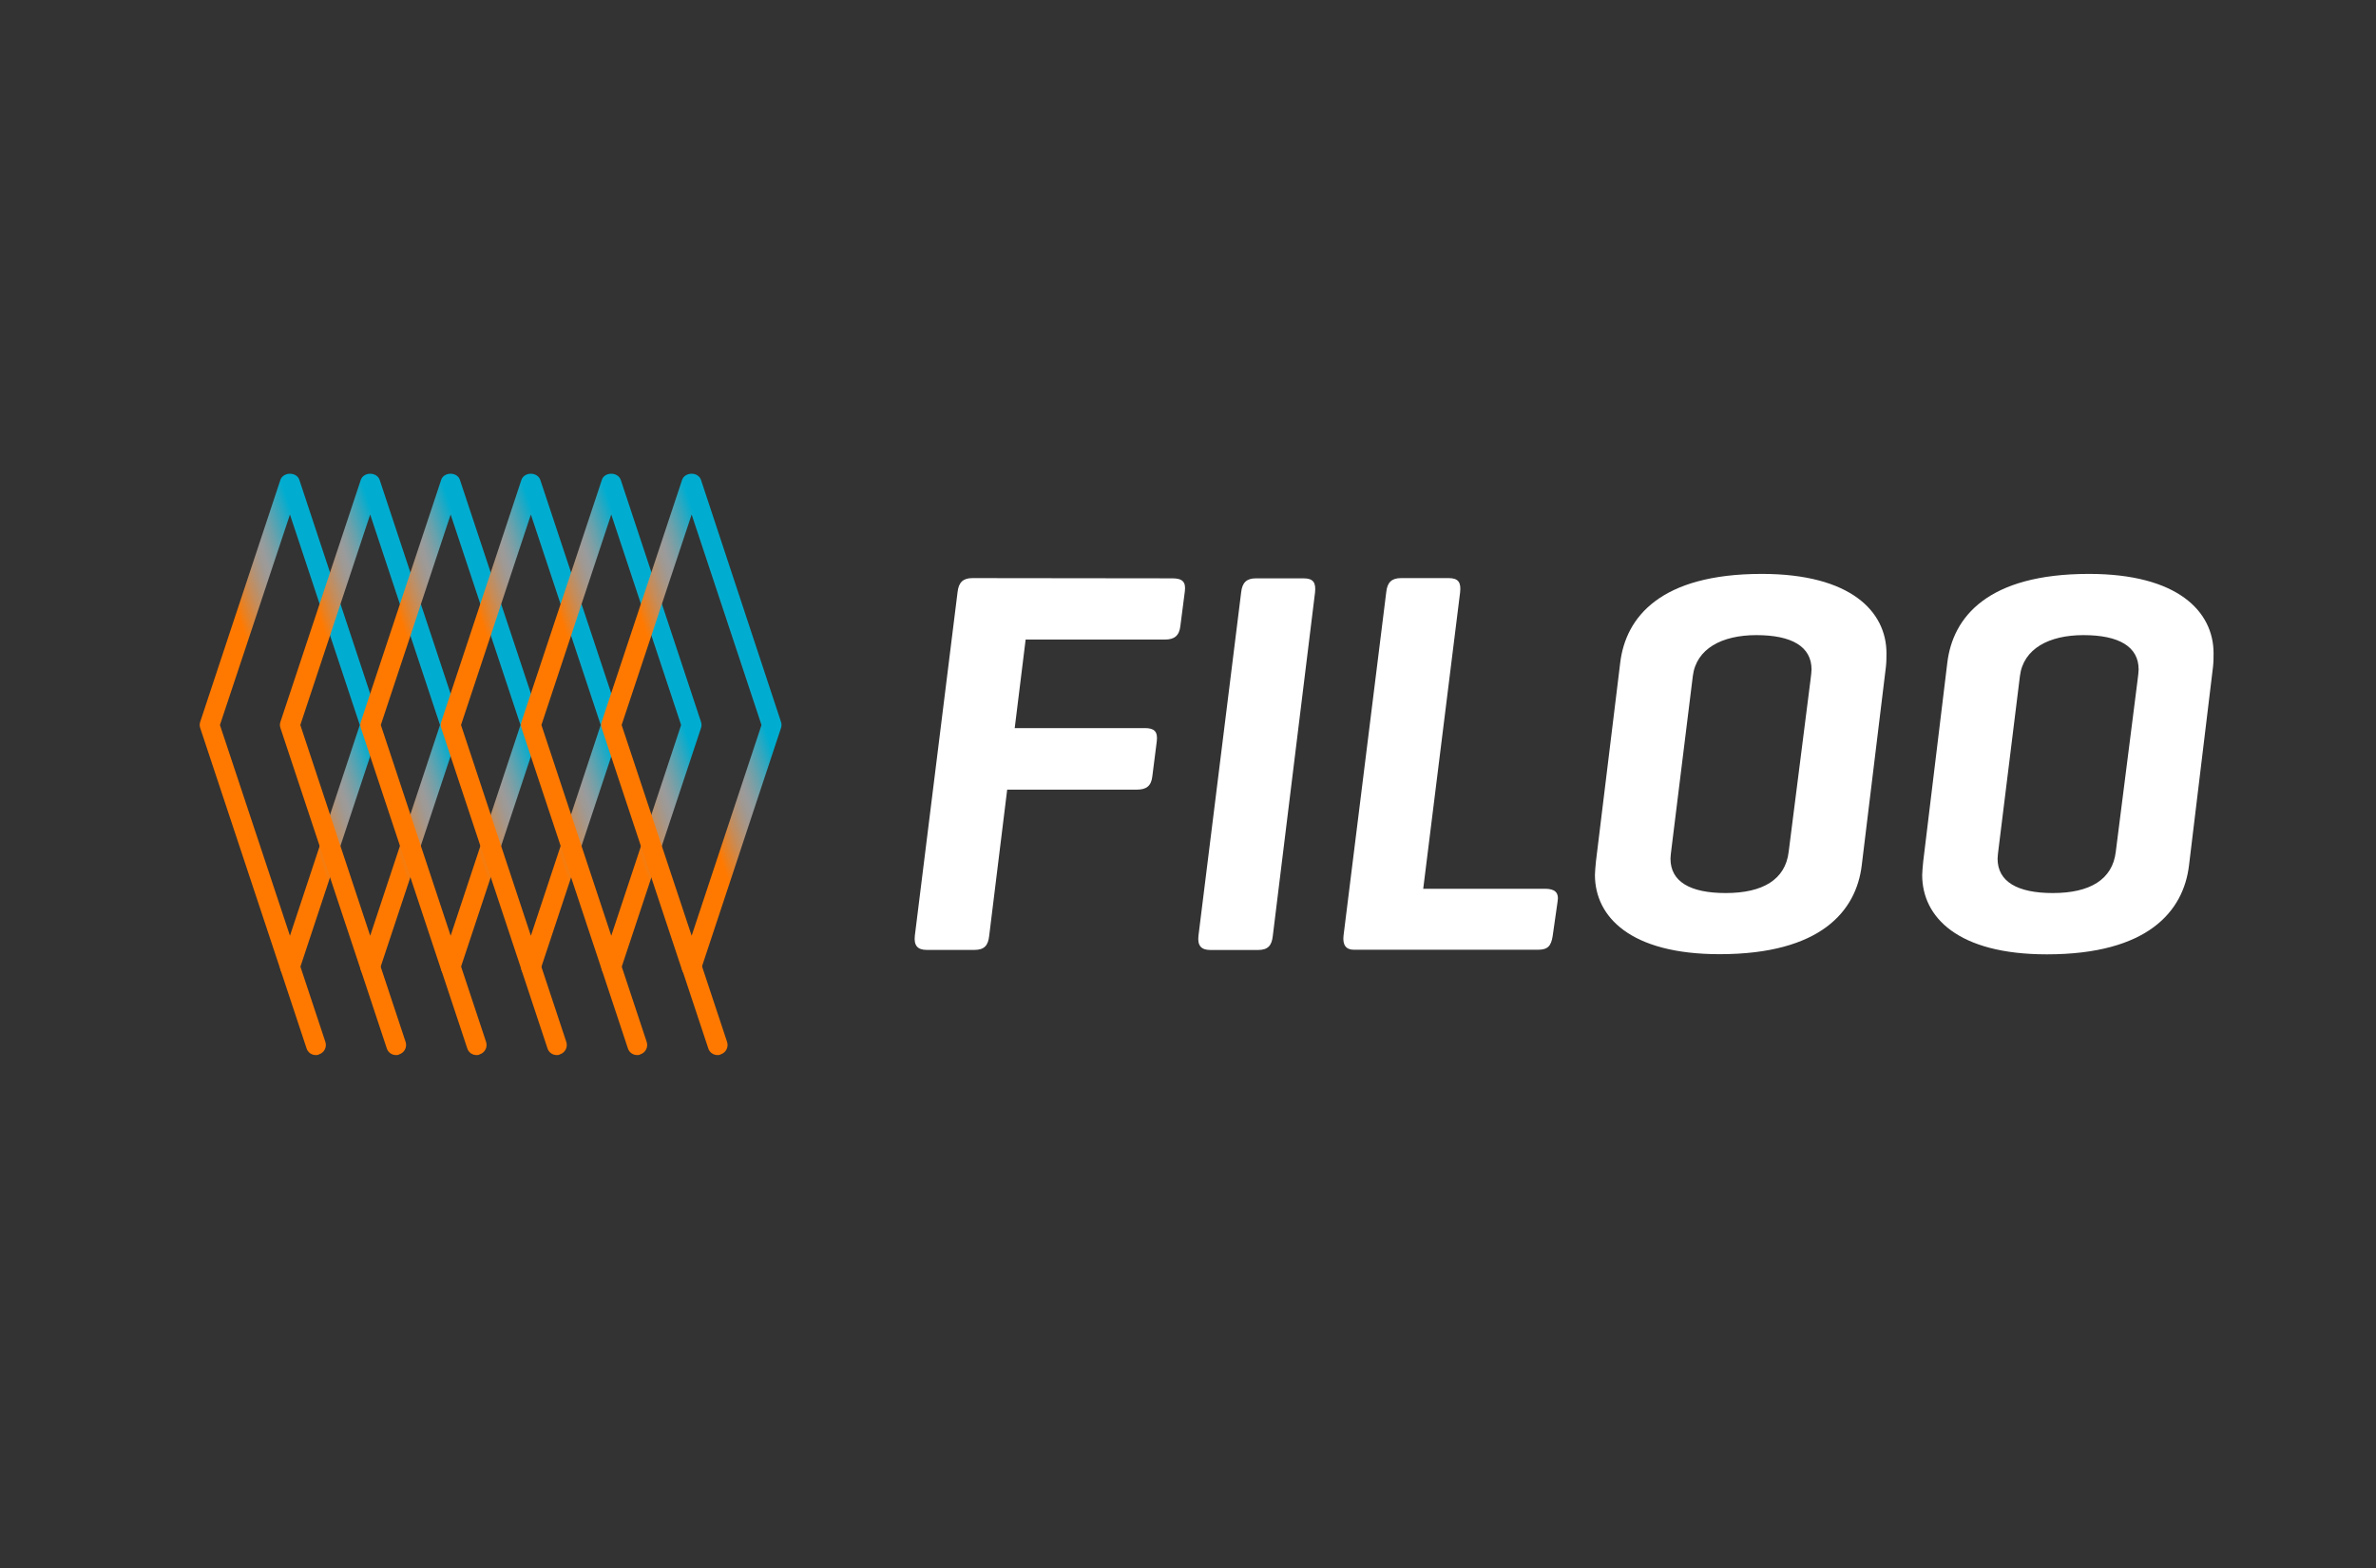
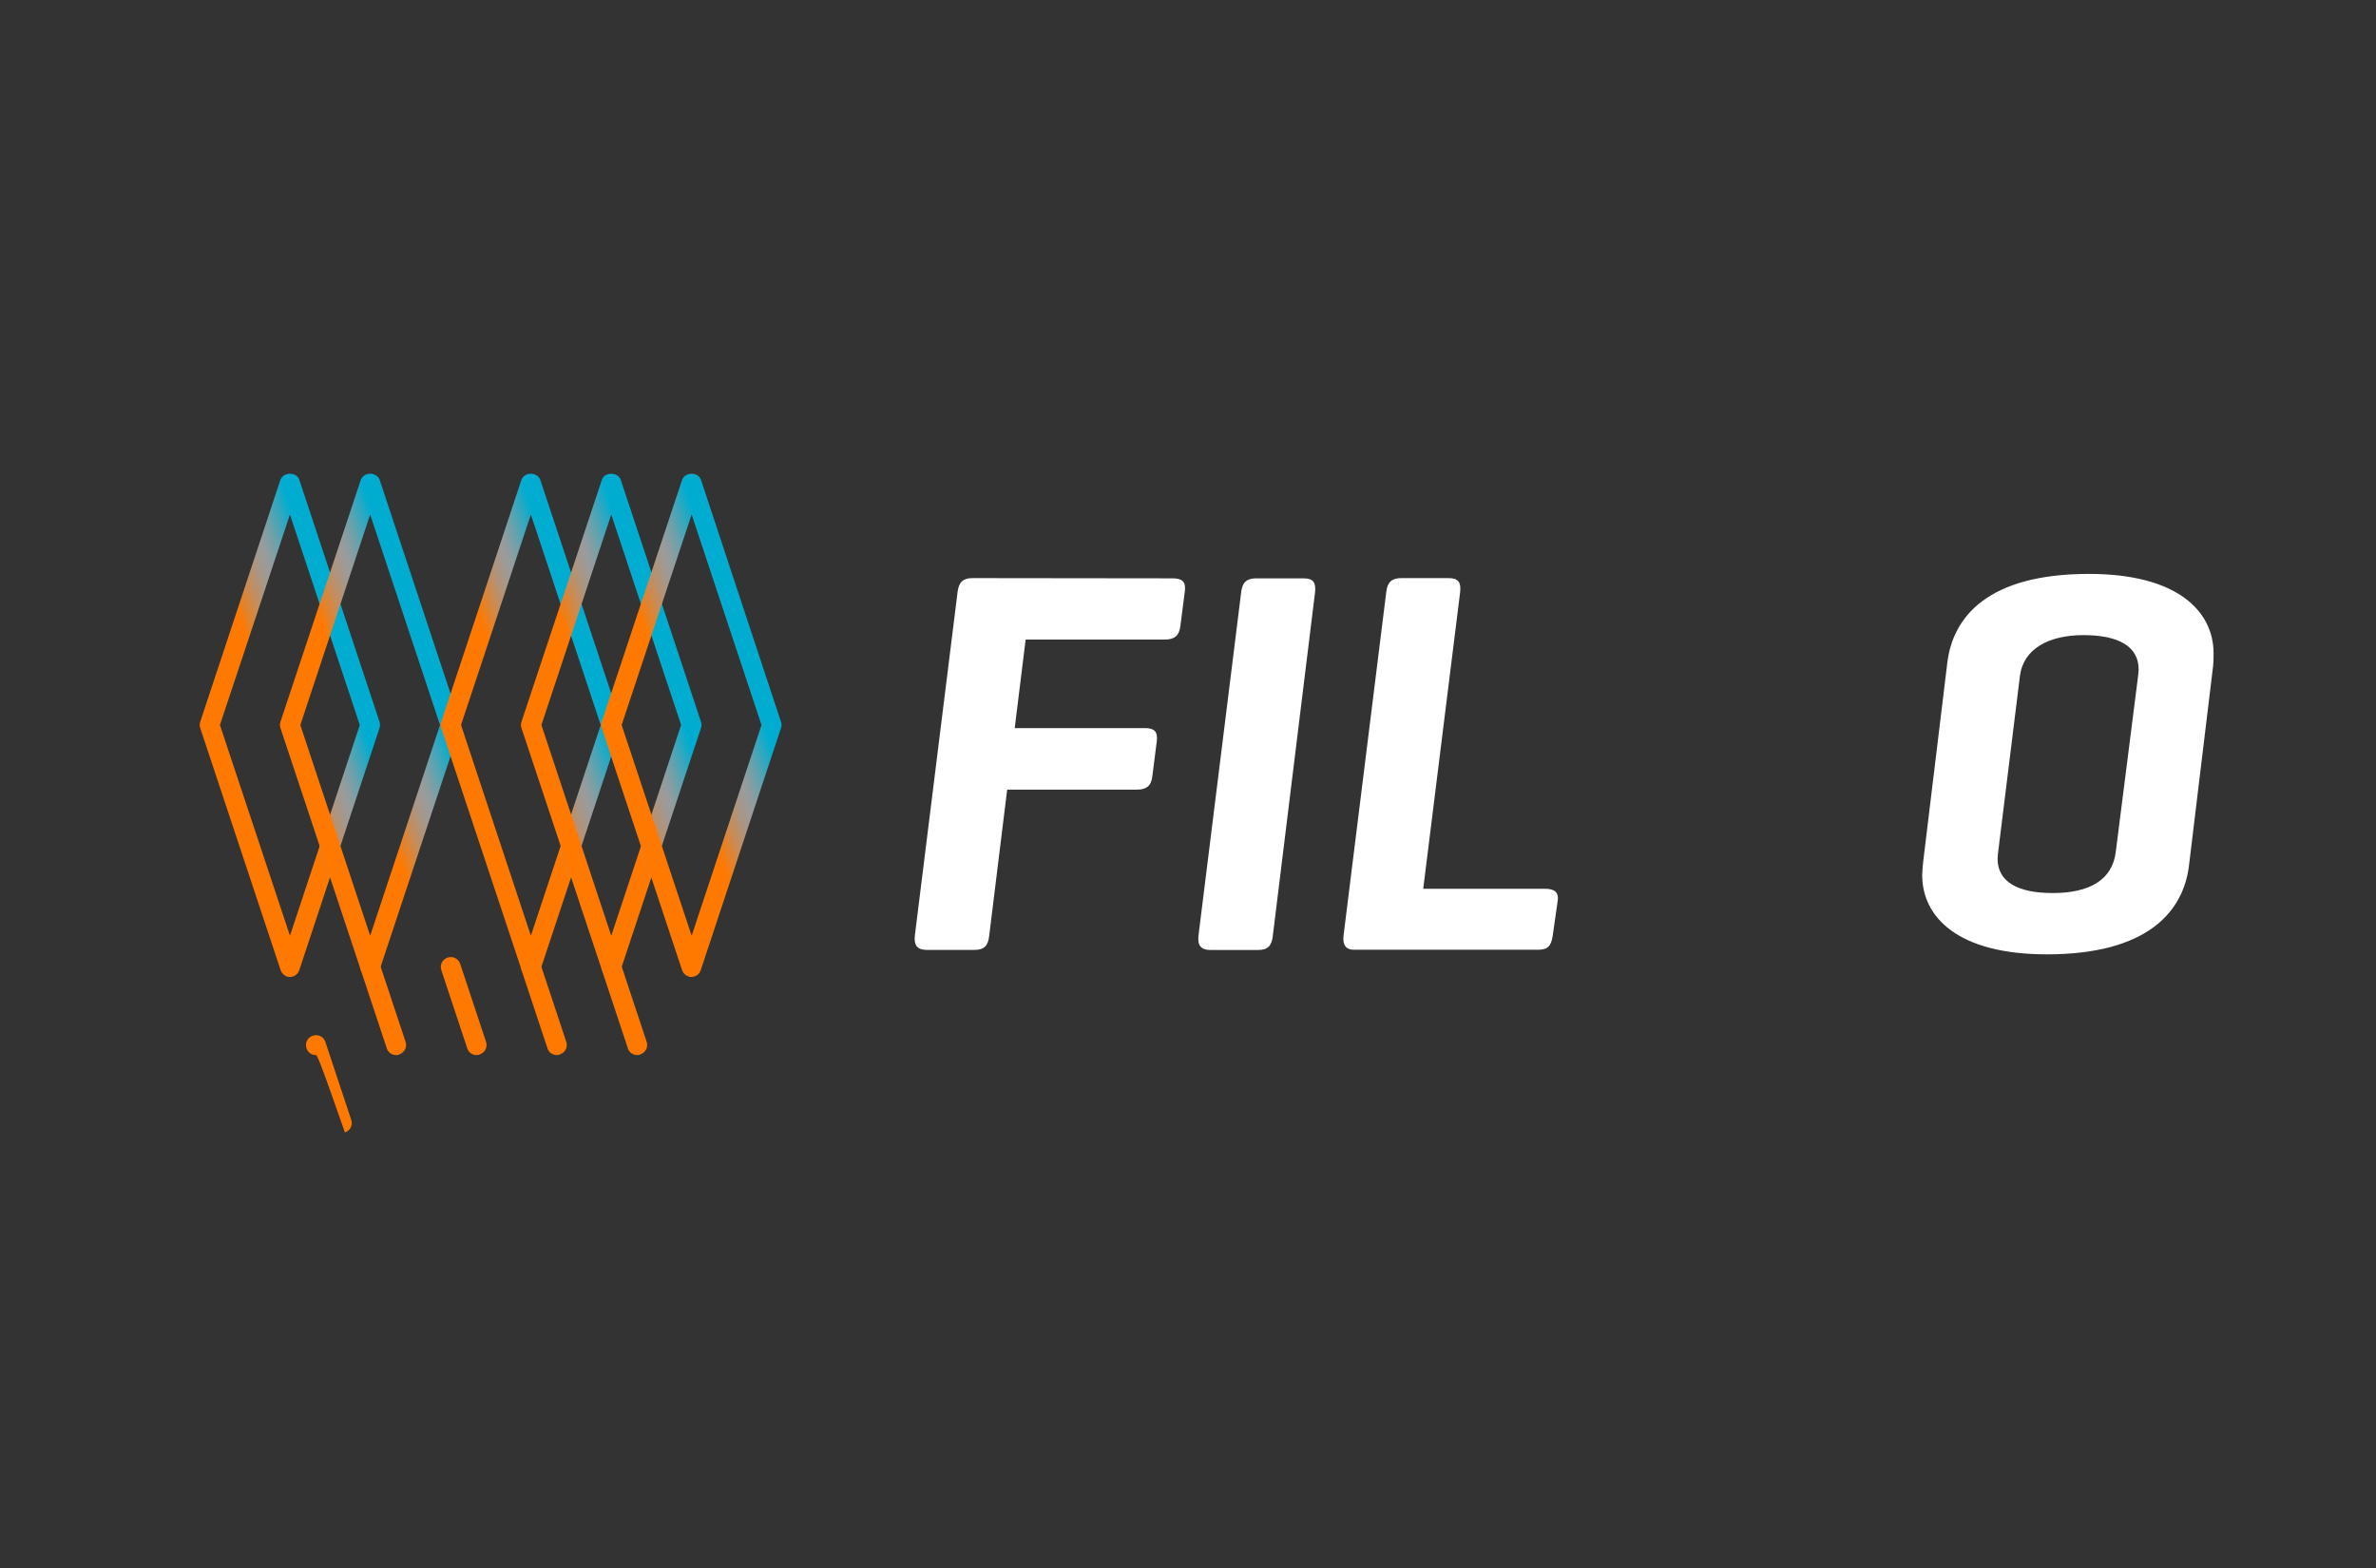
<svg xmlns="http://www.w3.org/2000/svg" xmlns:xlink="http://www.w3.org/1999/xlink" version="1.1" id="filoo" x="0px" y="0px" viewBox="0 0 300 198" style="enable-background:new 0 0 300 198;" xml:space="preserve" width="200" height="132">
  <rect x="0" y="0" width="300" height="198" fill="#333333" stroke="none" />
  <style type="text/css">
	.st0{clip-path:url(#SVGID_2_);fill:#FFFFFF;}
	.st1{clip-path:url(#SVGID_4_);fill:#FFFFFF;}
	.st2{clip-path:url(#SVGID_6_);fill:#FFFFFF;}
	.st3{clip-path:url(#SVGID_8_);fill:#FFFFFF;}
	.st4{clip-path:url(#SVGID_10_);fill:#FFFFFF;}
	.st5{clip-path:url(#SVGID_12_);fill:#FF7900;}
	.st6{clip-path:url(#SVGID_14_);fill:#FF7900;}
	.st7{clip-path:url(#SVGID_16_);fill:#FF7900;}
	.st8{clip-path:url(#SVGID_18_);fill:#FF7900;}
	.st9{clip-path:url(#SVGID_20_);fill:#FF7900;}
	.st10{clip-path:url(#SVGID_22_);fill:#FF7900;}
	.st11{clip-path:url(#SVGID_24_);fill:url(#SVGID_25_);}
	.st12{clip-path:url(#SVGID_27_);fill:url(#SVGID_28_);}
	.st13{clip-path:url(#SVGID_30_);fill:url(#SVGID_31_);}
	.st14{clip-path:url(#SVGID_33_);fill:url(#SVGID_34_);}
	.st15{clip-path:url(#SVGID_36_);fill:url(#SVGID_37_);}
	.st16{clip-path:url(#SVGID_39_);fill:url(#SVGID_40_);}
</style>
  <g>
    <g>
      <g>
        <defs>
          <rect id="SVGID_1_" x="-20.68" y="13" width="347.33" height="166.98" />
        </defs>
        <clipPath id="SVGID_2_">
          <use xlink:href="#SVGID_1_" style="overflow:visible;" />
        </clipPath>
        <path class="st0" d="M148.02,73.03c1.25,0,1.74,0.42,1.58,1.65l-0.56,4.34c-0.13,1.25-0.76,1.74-1.94,1.74H129.5l-1.38,11.18     h16.43c1.18,0,1.65,0.42,1.51,1.65l-0.56,4.41c-0.13,1.25-0.76,1.71-1.94,1.71h-16.39l-2.27,18.44c-0.13,1.25-0.62,1.8-1.87,1.8     h-6.01c-1.18,0-1.65-0.56-1.51-1.8l5.39-43.35c0.13-1.25,0.69-1.8,1.87-1.8L148.02,73.03L148.02,73.03z" />
      </g>
    </g>
    <g>
      <g>
        <defs>
          <rect id="SVGID_3_" x="-20.68" y="13" width="347.33" height="166.98" />
        </defs>
        <clipPath id="SVGID_4_">
          <use xlink:href="#SVGID_3_" style="overflow:visible;" />
        </clipPath>
        <path class="st1" d="M160.71,118.16c-0.13,1.25-0.62,1.8-1.87,1.8h-6.01c-1.18,0-1.65-0.56-1.51-1.8l5.39-43.35     c0.13-1.25,0.69-1.78,1.87-1.78h6.01c1.25,0,1.58,0.56,1.45,1.78L160.71,118.16z" />
      </g>
    </g>
    <g>
      <g>
        <defs>
          <rect id="SVGID_5_" x="-20.68" y="13" width="347.33" height="166.98" />
        </defs>
        <clipPath id="SVGID_6_">
          <use xlink:href="#SVGID_5_" style="overflow:visible;" />
        </clipPath>
        <path class="st2" d="M179.7,112.23h15.38c1.18,0,1.8,0.42,1.58,1.65l-0.62,4.34c-0.2,1.25-0.62,1.71-1.87,1.71h-23.22     c-1.02,0-1.45-0.62-1.31-1.8l5.39-43.35c0.13-1.25,0.69-1.78,1.87-1.78h6.01c1.25,0,1.58,0.56,1.45,1.78L179.7,112.23z" />
      </g>
    </g>
    <g>
      <g>
        <defs>
          <rect id="SVGID_7_" x="-20.68" y="13" width="347.33" height="166.98" />
        </defs>
        <clipPath id="SVGID_8_">
          <use xlink:href="#SVGID_7_" style="overflow:visible;" />
        </clipPath>
-         <path class="st3" d="M204.57,83.71c0.69-5.79,5.1-11.24,17.88-11.24c11.24,0,15.74,4.76,15.74,10.02c0,0.42,0,1.11-0.07,1.71     l-3.05,25.05c-0.69,5.79-5.17,11.24-17.95,11.24c-11.24,0-15.74-4.7-15.74-10.02c0-0.42,0.07-1.02,0.13-1.71L204.57,83.71z      M228.6,85.85c0.07-0.56,0.13-1.05,0.13-1.31c0-2.89-2.49-4.34-6.97-4.34c-4.34,0-7.59,1.71-8.02,5.17l-2.69,21.75     c-0.07,0.56-0.13,1.05-0.13,1.31c0,2.89,2.47,4.34,6.97,4.34c4.7,0,7.53-1.71,7.95-5.19L228.6,85.85z" />
      </g>
    </g>
    <g>
      <g>
        <defs>
          <rect id="SVGID_9_" x="-20.68" y="13" width="347.33" height="166.98" />
        </defs>
        <clipPath id="SVGID_10_">
          <use xlink:href="#SVGID_9_" style="overflow:visible;" />
        </clipPath>
        <path class="st4" d="M245.87,83.71c0.69-5.79,5.1-11.24,17.88-11.24c11.24,0,15.74,4.76,15.74,10.02c0,0.42,0,1.11-0.07,1.71     l-3.03,25.07c-0.69,5.79-5.17,11.24-17.95,11.24c-11.24,0-15.74-4.7-15.74-10.02c0-0.42,0.07-1.02,0.13-1.71L245.87,83.71z      M269.9,85.85c0.07-0.56,0.13-1.05,0.13-1.31c0-2.89-2.49-4.34-6.97-4.34c-4.34,0-7.59,1.71-8.02,5.17l-2.69,21.75     c-0.07,0.56-0.13,1.05-0.13,1.31c0,2.89,2.49,4.34,6.97,4.34c4.7,0,7.53-1.71,7.95-5.19L269.9,85.85z" />
      </g>
    </g>
    <g>
      <g>
        <defs>
          <rect id="SVGID_11_" x="-20.68" y="13" width="347.33" height="166.98" />
        </defs>
        <clipPath id="SVGID_12_">
          <use xlink:href="#SVGID_11_" style="overflow:visible;" />
        </clipPath>
-         <path class="st5" d="M39.88,133.23c-0.53,0-1.02-0.33-1.18-0.87l-3.27-9.86c-0.22-0.67,0.13-1.36,0.8-1.58     c0.67-0.22,1.36,0.13,1.58,0.78l3.27,9.86c0.22,0.65-0.13,1.36-0.8,1.58C40.15,133.23,40.02,133.23,39.88,133.23" />
+         <path class="st5" d="M39.88,133.23c-0.53,0-1.02-0.33-1.18-0.87c-0.22-0.67,0.13-1.36,0.8-1.58     c0.67-0.22,1.36,0.13,1.58,0.78l3.27,9.86c0.22,0.65-0.13,1.36-0.8,1.58C40.15,133.23,40.02,133.23,39.88,133.23" />
      </g>
    </g>
    <g>
      <g>
        <defs>
          <rect id="SVGID_13_" x="-20.68" y="13" width="347.33" height="166.98" />
        </defs>
        <clipPath id="SVGID_14_">
          <use xlink:href="#SVGID_13_" style="overflow:visible;" />
        </clipPath>
        <path class="st6" d="M50.01,133.23c-0.53,0-1.02-0.33-1.18-0.87l-3.27-9.86c-0.22-0.67,0.13-1.36,0.8-1.58     c0.67-0.22,1.36,0.13,1.58,0.78l3.27,9.86c0.22,0.65-0.13,1.36-0.8,1.58C50.28,133.23,50.15,133.23,50.01,133.23" />
      </g>
    </g>
    <g>
      <g>
        <defs>
          <rect id="SVGID_15_" x="-20.68" y="13" width="347.33" height="166.98" />
        </defs>
        <clipPath id="SVGID_16_">
          <use xlink:href="#SVGID_15_" style="overflow:visible;" />
        </clipPath>
        <path class="st7" d="M60.17,133.23c-0.53,0-1.02-0.33-1.18-0.87l-3.27-9.86c-0.22-0.67,0.13-1.36,0.8-1.58     c0.67-0.22,1.36,0.13,1.58,0.78l3.27,9.86c0.22,0.65-0.13,1.36-0.8,1.58C60.43,133.23,60.3,133.23,60.17,133.23" />
      </g>
    </g>
    <g>
      <g>
        <defs>
          <rect id="SVGID_17_" x="-20.68" y="13" width="347.33" height="166.98" />
        </defs>
        <clipPath id="SVGID_18_">
          <use xlink:href="#SVGID_17_" style="overflow:visible;" />
        </clipPath>
        <path class="st8" d="M70.3,133.23c-0.53,0-1.02-0.33-1.18-0.87l-3.27-9.86c-0.22-0.67,0.13-1.36,0.8-1.58     c0.67-0.22,1.36,0.13,1.58,0.78l3.27,9.86c0.22,0.65-0.13,1.36-0.8,1.58C70.56,133.23,70.43,133.23,70.3,133.23" />
      </g>
    </g>
    <g>
      <g>
        <defs>
          <rect id="SVGID_19_" x="-20.68" y="13" width="347.33" height="166.98" />
        </defs>
        <clipPath id="SVGID_20_">
          <use xlink:href="#SVGID_19_" style="overflow:visible;" />
        </clipPath>
        <path class="st9" d="M80.45,133.23c-0.53,0-1.02-0.33-1.18-0.87L76,122.5c-0.22-0.67,0.13-1.36,0.8-1.58     c0.67-0.22,1.36,0.13,1.58,0.78l3.27,9.86c0.22,0.65-0.13,1.36-0.8,1.58C80.72,133.23,80.58,133.23,80.45,133.23" />
      </g>
    </g>
    <g>
      <g>
        <defs>
-           <rect id="SVGID_21_" x="-20.68" y="13" width="347.33" height="166.98" />
-         </defs>
+           </defs>
        <clipPath id="SVGID_22_">
          <use xlink:href="#SVGID_21_" style="overflow:visible;" />
        </clipPath>
        <path class="st10" d="M90.6,133.23c-0.53,0-1.02-0.33-1.18-0.87l-3.27-9.86c-0.22-0.67,0.13-1.36,0.8-1.58     c0.65-0.22,1.36,0.13,1.58,0.78l3.27,9.86c0.22,0.65-0.13,1.36-0.8,1.58C90.85,133.23,90.71,133.23,90.6,133.23" />
      </g>
    </g>
  </g>
  <g>
    <g>
      <g>
        <defs>
          <path id="SVGID_23_" d="M27.77,91.55l8.84-26.58l8.82,26.58l-8.82,26.61L27.77,91.55z M35.41,60.58L25.28,91.15      c-0.09,0.24-0.09,0.53,0,0.78l10.15,30.57c0.18,0.51,0.65,0.87,1.18,0.87s1.02-0.36,1.18-0.87l10.13-30.57      c0.09-0.24,0.09-0.53,0-0.78L37.79,60.58c-0.16-0.49-0.67-0.76-1.18-0.76S35.59,60.09,35.41,60.58" />
        </defs>
        <clipPath id="SVGID_24_">
          <use xlink:href="#SVGID_23_" style="overflow:visible;" />
        </clipPath>
        <linearGradient id="SVGID_25_" gradientUnits="userSpaceOnUse" x1="-399.05" y1="70.944" x2="-396.824" y2="70.944" gradientTransform="matrix(9.292 -3.091 -3.091 -9.292 3953.492 -479.228)">
          <stop offset="0" style="stop-color:#FF7900" />
          <stop offset="0.419" style="stop-color:#FF7900" />
          <stop offset="0.464" style="stop-color:#E78125" />
          <stop offset="0.533" style="stop-color:#C78C58" />
          <stop offset="0.593" style="stop-color:#AF947C" />
          <stop offset="0.641" style="stop-color:#A09993" />
          <stop offset="0.672" style="stop-color:#9B9B9B" />
          <stop offset="0.703" style="stop-color:#8E9D9F" />
          <stop offset="0.759" style="stop-color:#6CA1AB" />
          <stop offset="0.835" style="stop-color:#34A7BE" />
          <stop offset="0.9" style="stop-color:#00ADD0" />
          <stop offset="1" style="stop-color:#00ADD0" />
        </linearGradient>
        <polygon class="st11" points="6.15,66.15 45.76,52.99 67.07,117.04 27.46,130.22    " />
      </g>
    </g>
  </g>
  <g>
    <g>
      <g>
        <defs>
          <path id="SVGID_26_" d="M37.92,91.55l8.82-26.58l8.82,26.58l-8.82,26.61L37.92,91.55z M45.56,60.58L35.41,91.15      c-0.09,0.24-0.09,0.53,0,0.78l10.15,30.57c0.18,0.51,0.65,0.87,1.18,0.87s1.02-0.36,1.18-0.87l10.15-30.57      c0.09-0.24,0.09-0.53,0-0.78L47.94,60.6c-0.18-0.51-0.69-0.78-1.2-0.78C46.23,59.82,45.74,60.09,45.56,60.58" />
        </defs>
        <clipPath id="SVGID_27_">
          <use xlink:href="#SVGID_26_" style="overflow:visible;" />
        </clipPath>
        <linearGradient id="SVGID_28_" gradientUnits="userSpaceOnUse" x1="-398.508" y1="70.763" x2="-396.282" y2="70.763" gradientTransform="matrix(9.292 -3.091 -3.091 -9.292 3958.051 -479.228)">
          <stop offset="0" style="stop-color:#FF7900" />
          <stop offset="0.419" style="stop-color:#FF7900" />
          <stop offset="0.464" style="stop-color:#E78125" />
          <stop offset="0.533" style="stop-color:#C78C58" />
          <stop offset="0.593" style="stop-color:#AF947C" />
          <stop offset="0.641" style="stop-color:#A09993" />
          <stop offset="0.672" style="stop-color:#9B9B9B" />
          <stop offset="0.703" style="stop-color:#8E9D9F" />
          <stop offset="0.759" style="stop-color:#6CA1AB" />
          <stop offset="0.835" style="stop-color:#34A7BE" />
          <stop offset="0.9" style="stop-color:#00ADD0" />
          <stop offset="1" style="stop-color:#00ADD0" />
        </linearGradient>
        <polygon class="st12" points="16.3,66.15 55.89,52.99 77.2,117.04 37.61,130.22    " />
      </g>
    </g>
  </g>
  <g>
    <g>
      <g>
        <defs>
          <path id="SVGID_29_" d="M48.08,91.55l8.82-26.58l8.82,26.58l-8.82,26.61L48.08,91.55z M55.71,60.58L45.56,91.15      c-0.09,0.24-0.09,0.53,0,0.78l10.15,30.57c0.18,0.51,0.65,0.87,1.18,0.87s1.02-0.36,1.18-0.87l10.15-30.57      c0.09-0.24,0.09-0.53,0-0.78L58.07,60.6c-0.16-0.51-0.67-0.78-1.18-0.78S55.87,60.09,55.71,60.58" />
        </defs>
        <clipPath id="SVGID_30_">
          <use xlink:href="#SVGID_29_" style="overflow:visible;" />
        </clipPath>
        <linearGradient id="SVGID_31_" gradientUnits="userSpaceOnUse" x1="-397.967" y1="70.584" x2="-395.74" y2="70.584" gradientTransform="matrix(9.292 -3.091 -3.091 -9.292 3962.606 -479.228)">
          <stop offset="0" style="stop-color:#FF7900" />
          <stop offset="0.419" style="stop-color:#FF7900" />
          <stop offset="0.464" style="stop-color:#E78125" />
          <stop offset="0.533" style="stop-color:#C78C58" />
          <stop offset="0.593" style="stop-color:#AF947C" />
          <stop offset="0.641" style="stop-color:#A09993" />
          <stop offset="0.672" style="stop-color:#9B9B9B" />
          <stop offset="0.703" style="stop-color:#8E9D9F" />
          <stop offset="0.759" style="stop-color:#6CA1AB" />
          <stop offset="0.835" style="stop-color:#34A7BE" />
          <stop offset="0.9" style="stop-color:#00ADD0" />
          <stop offset="1" style="stop-color:#00ADD0" />
        </linearGradient>
-         <polygon class="st13" points="26.43,66.15 66.04,52.99 87.35,117.04 47.74,130.22    " />
      </g>
    </g>
  </g>
  <g>
    <g>
      <g>
        <defs>
          <path id="SVGID_32_" d="M58.21,91.55l8.82-26.58l8.82,26.58l-8.82,26.61L58.21,91.55z M65.84,60.58L55.71,91.15      c-0.09,0.24-0.09,0.53,0,0.78l10.15,30.57c0.18,0.51,0.65,0.87,1.18,0.87s1.02-0.36,1.18-0.87l10.15-30.57      c0.09-0.24,0.09-0.53,0-0.78L68.22,60.6c-0.18-0.51-0.69-0.78-1.2-0.78C66.51,59.82,66.02,60.09,65.84,60.58" />
        </defs>
        <clipPath id="SVGID_33_">
          <use xlink:href="#SVGID_32_" style="overflow:visible;" />
        </clipPath>
        <linearGradient id="SVGID_34_" gradientUnits="userSpaceOnUse" x1="-397.426" y1="70.403" x2="-395.199" y2="70.403" gradientTransform="matrix(9.292 -3.091 -3.091 -9.292 3967.16 -479.228)">
          <stop offset="0" style="stop-color:#FF7900" />
          <stop offset="0.419" style="stop-color:#FF7900" />
          <stop offset="0.464" style="stop-color:#E78125" />
          <stop offset="0.533" style="stop-color:#C78C58" />
          <stop offset="0.593" style="stop-color:#AF947C" />
          <stop offset="0.641" style="stop-color:#A09993" />
          <stop offset="0.672" style="stop-color:#9B9B9B" />
          <stop offset="0.703" style="stop-color:#8E9D9F" />
          <stop offset="0.759" style="stop-color:#6CA1AB" />
          <stop offset="0.835" style="stop-color:#34A7BE" />
          <stop offset="0.9" style="stop-color:#00ADD0" />
          <stop offset="1" style="stop-color:#00ADD0" />
        </linearGradient>
        <polygon class="st14" points="36.59,66.15 76.17,52.99 97.48,117.04 57.89,130.22    " />
      </g>
    </g>
  </g>
  <g>
    <g>
      <g>
        <defs>
          <path id="SVGID_35_" d="M68.36,91.55l8.82-26.58l8.82,26.58l-8.82,26.61L68.36,91.55z M76,60.58L65.84,91.15      c-0.09,0.24-0.09,0.53,0,0.78L76,122.5c0.18,0.51,0.65,0.87,1.18,0.87c0.53,0,1.02-0.36,1.18-0.87l10.15-30.57      c0.09-0.24,0.09-0.53,0-0.78L78.38,60.6c-0.18-0.51-0.69-0.78-1.2-0.78C76.66,59.82,76.15,60.09,76,60.58" />
        </defs>
        <clipPath id="SVGID_36_">
          <use xlink:href="#SVGID_35_" style="overflow:visible;" />
        </clipPath>
        <linearGradient id="SVGID_37_" gradientUnits="userSpaceOnUse" x1="-396.884" y1="70.223" x2="-394.658" y2="70.223" gradientTransform="matrix(9.292 -3.091 -3.091 -9.292 3971.715 -479.228)">
          <stop offset="0" style="stop-color:#FF7900" />
          <stop offset="0.419" style="stop-color:#FF7900" />
          <stop offset="0.464" style="stop-color:#E78125" />
          <stop offset="0.533" style="stop-color:#C78C58" />
          <stop offset="0.593" style="stop-color:#AF947C" />
          <stop offset="0.641" style="stop-color:#A09993" />
          <stop offset="0.672" style="stop-color:#9B9B9B" />
          <stop offset="0.703" style="stop-color:#8E9D9F" />
          <stop offset="0.759" style="stop-color:#6CA1AB" />
          <stop offset="0.835" style="stop-color:#34A7BE" />
          <stop offset="0.9" style="stop-color:#00ADD0" />
          <stop offset="1" style="stop-color:#00ADD0" />
        </linearGradient>
        <polygon class="st15" points="46.72,66.15 86.33,52.99 107.63,117.04 68.05,130.22    " />
      </g>
    </g>
  </g>
  <g>
    <g>
      <g>
        <defs>
          <path id="SVGID_38_" d="M78.49,91.55l8.84-26.58l8.82,26.58l-8.82,26.61L78.49,91.55z M86.13,60.58L75.97,91.15      c-0.09,0.24-0.09,0.53,0,0.78l10.15,30.57c0.18,0.51,0.65,0.87,1.18,0.87s1.02-0.36,1.18-0.87l10.13-30.57      c0.09-0.24,0.09-0.53,0-0.78L88.51,60.6c-0.18-0.51-0.67-0.78-1.18-0.78C86.82,59.82,86.3,60.09,86.13,60.58" />
        </defs>
        <clipPath id="SVGID_39_">
          <use xlink:href="#SVGID_38_" style="overflow:visible;" />
        </clipPath>
        <linearGradient id="SVGID_40_" gradientUnits="userSpaceOnUse" x1="-396.343" y1="70.043" x2="-394.116" y2="70.043" gradientTransform="matrix(9.292 -3.091 -3.091 -9.292 3976.273 -479.228)">
          <stop offset="0" style="stop-color:#FF7900" />
          <stop offset="0.419" style="stop-color:#FF7900" />
          <stop offset="0.464" style="stop-color:#E78125" />
          <stop offset="0.533" style="stop-color:#C78C58" />
          <stop offset="0.593" style="stop-color:#AF947C" />
          <stop offset="0.641" style="stop-color:#A09993" />
          <stop offset="0.672" style="stop-color:#9B9B9B" />
          <stop offset="0.703" style="stop-color:#8E9D9F" />
          <stop offset="0.759" style="stop-color:#6CA1AB" />
          <stop offset="0.835" style="stop-color:#34A7BE" />
          <stop offset="0.9" style="stop-color:#00ADD0" />
          <stop offset="1" style="stop-color:#00ADD0" />
        </linearGradient>
        <polygon class="st16" points="56.87,66.15 96.46,52.99 117.79,117.04 78.18,130.22    " />
      </g>
    </g>
  </g>
</svg>